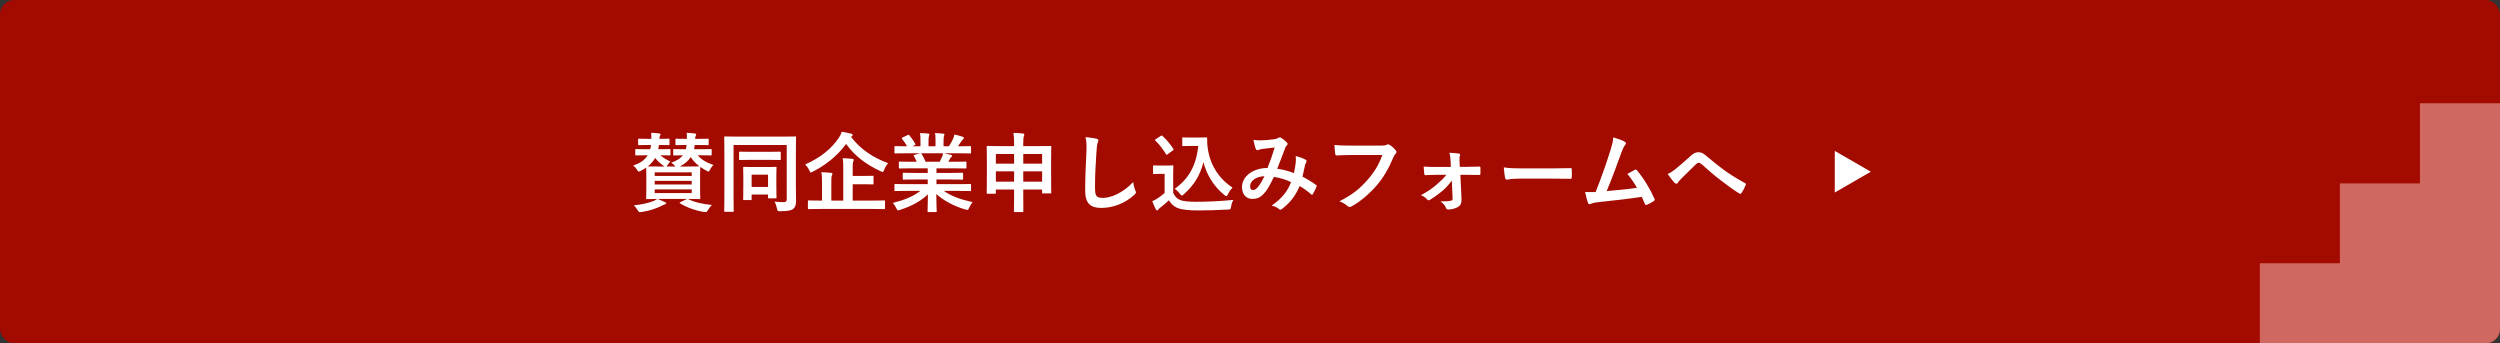
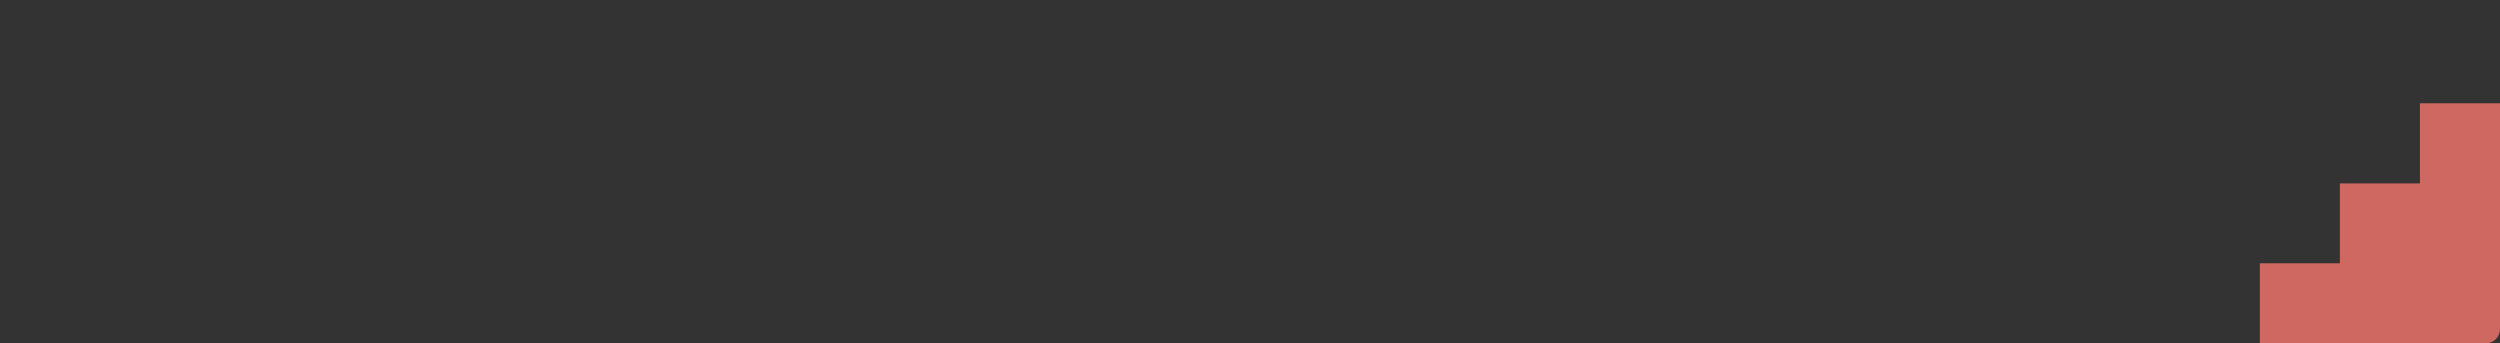
<svg xmlns="http://www.w3.org/2000/svg" width="1041" height="143" viewBox="0 0 1041 143" fill="none">
  <rect x="0" y="0" width="1041" height="143" fill="#333333" stroke="none" />
-   <rect width="1041" height="143" rx="6" fill="#A30A00" />
-   <path d="M274.6 60.372H274.384C274.312 60.984 274.204 61.596 274.096 62.136H274.708C277.624 62.136 278.596 62.064 278.776 62.064C279.136 62.064 279.172 62.1 279.172 62.496V64.296C279.172 64.692 279.136 64.728 278.776 64.728C278.596 64.728 277.66 64.656 274.996 64.656C275.932 65.52 277.228 66.348 279.136 67.284C278.704 67.644 278.308 68.184 277.984 68.688C277.804 69.012 277.66 69.228 277.552 69.336H281.188L281.044 69.12C280.612 68.58 280.144 68.148 279.532 67.752C281.8 66.924 283.348 65.952 284.356 64.656C281.872 64.692 280.936 64.728 280.756 64.728C280.36 64.728 280.324 64.692 280.324 64.296V62.496C280.324 62.1 280.432 62.064 280.756 62.064C281.008 62.064 281.98 62.136 285.04 62.136H285.58C285.724 61.596 285.832 61.02 285.904 60.372H285.58C282.772 60.372 281.872 60.444 281.656 60.444C281.296 60.444 281.26 60.408 281.26 60.048V58.14C281.26 57.78 281.296 57.744 281.656 57.744C281.872 57.744 282.772 57.816 285.58 57.816H286.012C286.048 56.916 286.012 56.052 285.94 55.296C287.236 55.368 288.244 55.44 289.36 55.584C289.72 55.656 289.9 55.8 289.9 55.944C289.9 56.124 289.792 56.34 289.72 56.484C289.576 56.736 289.468 57.096 289.432 57.816H290.764C293.572 57.816 294.472 57.744 294.688 57.744C295.048 57.744 295.084 57.78 295.084 58.14V60.048C295.084 60.408 295.048 60.444 294.688 60.444C294.472 60.444 293.572 60.372 290.764 60.372H289.288C289.216 61.02 289.144 61.596 289 62.136H291.664C294.724 62.136 295.732 62.064 295.948 62.064C296.308 62.064 296.344 62.1 296.344 62.496V64.296C296.344 64.692 296.308 64.728 295.948 64.728C295.732 64.728 294.724 64.656 291.664 64.656H290.548C292.024 66.456 294.148 67.68 297.064 68.688C296.56 69.156 296.056 69.84 295.696 70.56C295.408 71.136 295.264 71.424 294.976 71.424C294.832 71.424 294.58 71.316 294.22 71.1C293.284 70.632 292.42 70.092 291.592 69.48C291.592 69.876 291.52 70.848 291.52 73.152V79.02C291.52 81.288 291.592 82.296 291.592 82.512C291.592 82.872 291.556 82.908 291.196 82.908C290.944 82.908 289.756 82.836 286.408 82.836L286.66 82.944C289.144 84.204 292.456 84.96 296.452 85.356C295.804 85.932 295.228 86.76 294.724 87.588C294.364 88.164 294.22 88.308 293.896 88.308C293.716 88.308 293.392 88.308 293.032 88.236C289.828 87.768 285.796 86.328 283.204 84.672C282.88 84.456 282.88 84.348 283.384 84.132L286.12 82.836H273.844C275.14 83.34 275.896 83.7 276.904 84.168C277.264 84.312 277.408 84.456 277.408 84.672C277.408 84.888 277.192 85.032 276.868 85.104C276.472 85.176 276.004 85.428 275.392 85.752C273.196 86.868 270.28 87.804 267.184 88.272C266.716 88.344 266.608 88.344 266.428 88.344C266.032 88.344 265.924 88.164 265.564 87.588C265.06 86.724 264.484 86.004 263.944 85.5C267.22 85.176 270.064 84.528 272.044 83.736C272.548 83.52 273.088 83.268 273.664 82.836C270.784 82.872 269.632 82.908 269.452 82.908C269.092 82.908 269.056 82.872 269.056 82.512C269.056 82.26 269.128 81.288 269.128 79.02V73.152C269.128 71.136 269.056 70.2 269.056 69.804C268.372 70.272 267.652 70.74 266.824 71.136C266.464 71.316 266.212 71.46 266.032 71.46C265.78 71.46 265.6 71.244 265.24 70.668C264.808 69.948 264.196 69.336 263.656 68.904C266.572 67.968 268.516 66.636 269.704 64.656H269.02C266.104 64.656 265.168 64.728 264.952 64.728C264.556 64.728 264.52 64.692 264.52 64.296V62.496C264.52 62.1 264.556 62.064 264.952 62.064C265.168 62.064 266.104 62.136 269.02 62.136H270.748C270.892 61.596 271 61.02 271.072 60.372H269.884C267.184 60.372 266.32 60.444 266.104 60.444C265.744 60.444 265.708 60.408 265.708 60.048V58.14C265.708 57.78 265.744 57.744 266.104 57.744C266.32 57.744 267.184 57.816 269.884 57.816H271.216C271.252 57.06 271.216 56.268 271.144 55.296C272.44 55.368 273.304 55.404 274.42 55.548C274.78 55.584 275.032 55.728 275.032 55.908C275.032 56.124 274.96 56.304 274.816 56.556C274.708 56.772 274.6 57.168 274.564 57.816H274.636C277.3 57.816 278.164 57.744 278.38 57.744C278.74 57.744 278.776 57.78 278.776 58.14V60.048C278.776 60.408 278.74 60.444 278.38 60.444C278.164 60.444 277.3 60.372 274.6 60.372ZM288.028 80.388V78.876H272.62V80.388H288.028ZM288.028 71.748H272.62V73.26H288.028V71.748ZM272.62 76.824H288.028V75.312H272.62V76.824ZM283.06 69.336H286.192C289.72 69.336 290.944 69.264 291.268 69.264C289.828 68.184 288.568 66.924 287.632 65.412C286.588 66.996 285.112 68.292 283.06 69.336ZM276.724 69.336L276.364 69.084C274.96 68.148 273.772 66.996 272.8 65.772C272.044 67.104 271.036 68.256 269.74 69.3C270.316 69.3 271.684 69.336 274.42 69.336H276.724ZM331.408 64.908V77.796C331.408 80.928 331.48 82.8 331.48 84.024C331.444 85.356 331.084 86.292 330.328 86.976C329.608 87.552 328.276 87.948 324.892 87.948C323.776 87.948 323.776 87.984 323.524 86.796C323.308 85.824 322.984 84.78 322.516 83.952C324.1 84.132 325.432 84.168 326.188 84.168C327.232 84.168 327.592 83.808 327.592 82.944V60.372H305.452V81.288C305.452 85.464 305.524 87.588 305.524 87.804C305.524 88.164 305.488 88.2 305.092 88.2H301.96C301.6 88.2 301.564 88.164 301.564 87.804C301.564 87.552 301.636 85.176 301.636 80.28V64.8C301.636 59.904 301.564 57.456 301.564 57.204C301.564 56.844 301.6 56.808 301.96 56.808C302.212 56.808 303.4 56.88 306.748 56.88H326.296C329.644 56.88 330.832 56.808 331.084 56.808C331.444 56.808 331.48 56.844 331.48 57.204C331.48 57.456 331.408 60.012 331.408 64.908ZM312.58 83.304H309.844C309.484 83.304 309.448 83.268 309.448 82.908C309.448 82.656 309.52 81.756 309.52 76.86V73.908C309.52 71.064 309.448 70.128 309.448 69.876C309.448 69.516 309.484 69.48 309.844 69.48C310.096 69.48 311.032 69.552 313.804 69.552H318.952C321.796 69.552 322.696 69.48 322.948 69.48C323.308 69.48 323.344 69.516 323.344 69.876C323.344 70.092 323.272 71.028 323.272 73.26V76.284C323.272 81.072 323.344 81.936 323.344 82.152C323.344 82.548 323.308 82.584 322.948 82.584H320.212C319.852 82.584 319.816 82.548 319.816 82.152V81H312.976V82.908C312.976 83.268 312.94 83.304 312.58 83.304ZM312.976 72.72V77.832H319.816V72.72H312.976ZM320.212 66.564H312.652C309.484 66.564 308.404 66.636 308.152 66.636C307.792 66.636 307.756 66.6 307.756 66.204V63.54C307.756 63.18 307.792 63.144 308.152 63.144C308.404 63.144 309.484 63.216 312.652 63.216H320.212C323.38 63.216 324.496 63.144 324.712 63.144C325.072 63.144 325.108 63.18 325.108 63.54V66.204C325.108 66.6 325.072 66.636 324.712 66.636C324.496 66.636 323.38 66.564 320.212 66.564ZM363.628 87.012H341.308C338.104 87.012 337.024 87.084 336.772 87.084C336.448 87.084 336.412 87.048 336.412 86.724V83.844C336.412 83.484 336.448 83.448 336.772 83.448C337.024 83.448 338.104 83.52 341.308 83.52H342.28V75.636C342.28 73.908 342.244 72.72 341.992 71.712C343.36 71.748 344.764 71.82 346.06 71.964C346.42 72 346.636 72.18 346.636 72.36C346.636 72.684 346.492 72.864 346.384 73.116C346.204 73.548 346.168 74.268 346.168 75.744V83.52H351.136V69.804C351.136 68.112 351.1 66.888 350.884 65.88C352.216 65.916 353.692 65.988 354.916 66.132C355.276 66.168 355.492 66.348 355.492 66.528C355.492 66.852 355.384 67.068 355.276 67.32C355.06 67.752 355.06 68.472 355.06 69.912V73.26H358.696C361.972 73.26 363.124 73.188 363.34 73.188C363.7 73.188 363.736 73.224 363.736 73.584V76.392C363.736 76.752 363.7 76.788 363.34 76.788C363.124 76.788 361.972 76.716 358.696 76.716H355.06V83.52H363.628C366.796 83.52 367.912 83.448 368.128 83.448C368.488 83.448 368.524 83.484 368.524 83.844V86.724C368.524 87.048 368.488 87.084 368.128 87.084C367.912 87.084 366.796 87.012 363.628 87.012ZM354.664 56.772L354.376 57.024C358.408 62.244 363.592 65.664 369.784 67.932C369.136 68.76 368.596 69.588 368.164 70.704C367.912 71.352 367.804 71.604 367.552 71.604C367.372 71.604 367.12 71.496 366.724 71.316C360.604 68.508 355.852 64.872 352.324 59.94C348.472 65.124 343.792 68.724 338.5 71.46C338.068 71.676 337.816 71.82 337.636 71.82C337.384 71.82 337.276 71.568 336.988 70.956C336.556 70.02 335.944 69.156 335.296 68.472C342.028 65.484 346.312 61.704 349.192 57.528C349.84 56.592 350.2 55.836 350.524 54.864C351.928 55.044 353.368 55.404 354.412 55.656C354.808 55.764 355.06 55.944 355.06 56.232C355.06 56.448 354.916 56.628 354.664 56.772ZM383.248 79.488H377.416C374.176 79.488 373.096 79.56 372.88 79.56C372.484 79.56 372.448 79.524 372.448 79.164V77.04C372.448 76.644 372.484 76.608 372.88 76.608C373.096 76.608 374.176 76.68 377.416 76.68H386.308V74.736H381.232C377.74 74.736 376.48 74.808 376.264 74.808C375.904 74.808 375.904 74.772 375.904 74.412V72.36C375.904 71.964 375.904 71.928 376.264 71.928C376.48 71.928 377.74 72 381.232 72H386.308V70.092H379.54C376.084 70.092 374.932 70.164 374.716 70.164C374.32 70.164 374.284 70.128 374.284 69.804V67.68C374.284 67.32 374.32 67.284 374.716 67.284C374.932 67.284 376.084 67.356 379.54 67.356H381.736C381.34 66.492 380.98 65.772 380.584 65.088C380.404 64.764 380.368 64.62 380.836 64.476L383.176 63.828H377.416C374.176 63.828 373.096 63.9 372.88 63.9C372.484 63.9 372.448 63.864 372.448 63.504V61.272C372.448 60.876 372.484 60.84 372.88 60.84C373.096 60.84 374.176 60.912 377.416 60.912H377.668C377.092 59.76 376.444 58.86 375.616 57.816C375.4 57.564 375.472 57.42 375.904 57.204L377.992 56.232C378.352 56.052 378.46 56.088 378.676 56.376C379.54 57.42 380.44 58.644 381.088 59.868C381.268 60.192 381.268 60.228 380.8 60.48L379.936 60.912H383.284V58.536C383.284 57.276 383.284 56.412 383.068 55.404C384.184 55.44 385.588 55.512 386.56 55.62C386.848 55.656 386.992 55.764 386.992 55.944C386.992 56.16 386.92 56.34 386.848 56.556C386.74 56.808 386.632 57.348 386.632 58.536V60.912H389.548V58.572C389.548 57.276 389.548 56.412 389.332 55.404C390.412 55.44 391.816 55.512 392.788 55.656C393.112 55.692 393.256 55.8 393.256 55.98C393.256 56.16 393.184 56.376 393.112 56.556C393.004 56.808 392.896 57.348 392.896 58.536V60.912H395.128C395.776 59.904 396.28 59.004 396.784 57.96C397.036 57.42 397.252 56.88 397.396 56.016C398.656 56.268 399.916 56.628 400.888 56.952C401.212 57.06 401.356 57.24 401.356 57.42C401.356 57.708 401.212 57.852 400.996 58.032C400.744 58.248 400.564 58.464 400.384 58.716C399.916 59.472 399.412 60.192 398.908 60.912H399.412C402.652 60.912 403.732 60.84 403.948 60.84C404.308 60.84 404.344 60.876 404.344 61.272V63.504C404.344 63.864 404.308 63.9 403.948 63.9C403.732 63.9 402.652 63.828 399.412 63.828H393.112C394.048 64.008 394.876 64.188 395.956 64.476C396.244 64.548 396.424 64.692 396.424 64.908C396.424 65.16 396.244 65.34 396.028 65.448C395.848 65.556 395.668 65.952 395.524 66.204L394.876 67.356H397.216C400.672 67.356 401.824 67.284 402.04 67.284C402.4 67.284 402.436 67.32 402.436 67.68V69.804C402.436 70.128 402.4 70.164 402.04 70.164C401.824 70.164 400.672 70.092 397.216 70.092H389.944V72H395.668C399.196 72 400.42 71.928 400.636 71.928C400.996 71.928 401.032 71.964 401.032 72.36V74.412C401.032 74.772 400.996 74.808 400.636 74.808C400.42 74.808 399.196 74.736 395.668 74.736H389.944V76.68H399.412C402.652 76.68 403.732 76.608 403.948 76.608C404.308 76.608 404.344 76.644 404.344 77.04V79.164C404.344 79.524 404.308 79.56 403.948 79.56C403.732 79.56 402.652 79.488 399.412 79.488H393.004C396.028 81.612 399.808 83.016 404.992 84.168C404.524 84.744 404.02 85.5 403.588 86.472C403.3 87.156 403.156 87.408 402.796 87.408C402.616 87.408 402.364 87.336 401.968 87.228C397.108 85.824 392.824 83.448 389.872 80.784C389.872 85.068 390.052 87.3 390.052 87.912C390.052 88.272 390.016 88.308 389.656 88.308H386.596C386.272 88.308 386.236 88.272 386.236 87.912C386.236 87.3 386.344 85.212 386.38 80.928C383.356 83.808 379.612 85.824 374.824 87.372C374.428 87.516 374.176 87.588 373.996 87.588C373.672 87.588 373.528 87.336 373.204 86.652C372.736 85.716 372.232 84.96 371.764 84.492C376.552 83.304 380.224 81.828 383.248 79.488ZM385.408 67.356H391.312C391.636 66.744 391.924 66.132 392.284 65.268C392.464 64.872 392.536 64.512 392.68 63.828H383.5C383.608 63.864 383.68 63.972 383.788 64.116C384.328 65.016 384.904 66.096 385.408 67.356ZM422.272 60.84V59.724C422.272 57.744 422.2 56.628 421.984 55.332C423.352 55.368 424.72 55.44 425.944 55.584C426.268 55.62 426.52 55.764 426.52 55.944C426.52 56.232 426.448 56.448 426.34 56.7C426.16 57.168 426.088 57.96 426.088 59.652V60.84H432.424C435.916 60.84 437.14 60.768 437.356 60.768C437.716 60.768 437.752 60.804 437.752 61.164C437.752 61.38 437.68 62.712 437.68 66.708V71.964C437.68 78.66 437.752 79.92 437.752 80.136C437.752 80.496 437.716 80.532 437.356 80.532H434.332C433.972 80.532 433.936 80.496 433.936 80.136V78.912H426.088V81.252C426.088 85.536 426.124 87.732 426.124 87.912C426.124 88.272 426.088 88.308 425.764 88.308H422.56C422.236 88.308 422.2 88.272 422.2 87.912C422.2 87.696 422.272 85.536 422.272 81.288V78.912H414.676V80.28C414.676 80.64 414.64 80.676 414.28 80.676H411.256C410.896 80.676 410.86 80.64 410.86 80.28C410.86 80.064 410.932 78.804 410.932 72.072V67.392C410.932 62.712 410.86 61.416 410.86 61.164C410.86 60.804 410.896 60.768 411.256 60.768C411.508 60.768 412.732 60.84 416.188 60.84H422.272ZM426.088 75.636H433.936V71.352H426.088V75.636ZM414.676 75.636H422.272V71.352H414.676V75.636ZM433.936 64.116H426.088V68.148H433.936V64.116ZM414.676 64.116V68.148H422.272V64.116H414.676ZM452.008 57.096C453.664 57.276 455.392 57.456 456.508 57.744C457.12 57.888 457.372 58.068 457.372 58.428C457.372 58.824 457.156 59.256 457.012 59.616C456.832 60.12 456.688 61.236 456.508 64.008C456.148 69.552 455.968 73.224 455.968 77.94C455.968 81.576 456.4 82.404 459.28 82.404C462.484 82.404 467.488 80.46 471.88 75.78C472.024 77.148 472.348 78.336 472.708 79.2C472.888 79.596 472.996 79.848 472.996 80.064C472.996 80.388 472.852 80.676 472.276 81.18C468.388 84.744 463.312 86.58 458.632 86.58C454.024 86.58 451.864 84.744 451.864 79.236C451.864 73.188 452.188 68.004 452.368 63.684C452.44 61.56 452.548 59.256 452.008 57.096ZM495.82 57.276H499.024C500.68 57.276 501.832 57.204 502.3 57.204C502.552 57.204 502.66 57.384 502.66 57.6C502.66 58.428 502.624 60.444 503.092 62.892C504.136 68.868 507.664 74.556 513.208 78.084C512.596 78.768 511.804 79.848 511.3 80.892C511.012 81.432 510.868 81.684 510.652 81.684C510.472 81.684 510.22 81.54 509.86 81.216C505.468 77.688 502.516 72.936 501.112 67.536C499.744 73.008 497.08 77.292 492.904 80.928C492.508 81.252 492.292 81.432 492.112 81.432C491.932 81.432 491.752 81.216 491.356 80.748C490.6 79.74 489.844 79.092 489.124 78.624C494.884 74.592 498.124 68.976 498.952 60.768H495.82C493.588 60.768 492.94 60.84 492.724 60.84C492.328 60.84 492.292 60.804 492.292 60.408V57.6C492.292 57.24 492.328 57.204 492.724 57.204C492.94 57.204 493.588 57.276 495.82 57.276ZM488.512 72.684V80.316C489.268 81.792 489.988 82.692 491.464 83.304C492.724 83.808 494.992 84.024 498.124 84.024C502.768 84.024 508.24 83.772 513.604 83.232C513.1 83.988 512.776 84.96 512.632 86.04C512.452 87.192 512.452 87.192 511.3 87.264C506.728 87.516 502.444 87.624 498.7 87.624C494.992 87.624 492.004 87.3 490.276 86.58C488.62 85.896 487.648 84.888 486.748 83.376C485.632 84.456 484.372 85.536 483.04 86.544C482.68 86.832 482.464 87.048 482.32 87.264C482.14 87.516 481.996 87.624 481.78 87.624C481.636 87.624 481.42 87.444 481.276 87.156C480.772 86.22 480.304 85.068 479.8 83.772C480.736 83.34 481.24 83.088 481.924 82.656C482.968 82.008 484.012 81.18 484.948 80.352V72.396H483.184C481.24 72.396 480.736 72.468 480.556 72.468C480.16 72.468 480.124 72.432 480.124 72.036V69.264C480.124 68.904 480.16 68.868 480.556 68.868C480.736 68.868 481.24 68.94 483.184 68.94H485.488C487.396 68.94 487.972 68.868 488.188 68.868C488.548 68.868 488.584 68.904 488.584 69.264C488.584 69.48 488.512 70.488 488.512 72.684ZM488.368 62.64L486.28 64.188C486.028 64.368 485.92 64.44 485.812 64.44C485.704 64.44 485.632 64.368 485.524 64.188C484.192 62.028 482.716 60.084 481.096 58.572C480.808 58.32 480.88 58.212 481.276 57.96L483.292 56.628C483.688 56.376 483.76 56.34 484.048 56.592C485.704 58.14 487.252 59.904 488.548 61.956C488.764 62.28 488.764 62.352 488.368 62.64ZM538.804 72.072C539.164 70.416 539.416 69.048 539.56 67.428C539.632 66.636 539.632 65.952 539.524 64.98C541.396 65.448 542.836 65.988 543.7 66.528C544.024 66.708 544.204 67.176 543.952 67.5C543.736 67.968 543.484 68.364 543.376 68.904C543.088 70.416 542.728 72 542.368 73.548C544.42 74.592 546.652 75.996 547.984 77.004C548.344 77.22 548.308 77.4 548.2 77.76C547.84 78.624 547.084 80.136 546.652 80.856C546.544 81.036 546.436 81.108 546.328 81.108C546.184 81.108 546.04 81 545.896 80.856C544.312 79.488 542.872 78.444 541.18 77.472C539.344 81.612 537.4 84.24 533.908 86.94C533.584 87.192 533.404 87.336 533.188 87.336C533.044 87.336 532.9 87.264 532.648 87.084C531.676 86.292 530.776 85.932 529.516 85.608C534.016 82.476 536.212 79.488 537.58 75.852C535.6 74.844 533.044 74.052 530.452 73.656C528.544 77.616 527.5 79.416 526.06 80.856C524.728 82.26 523.288 82.836 521.452 82.836C519.364 82.836 517.168 81.396 517.168 77.904C517.168 73.44 521.776 69.948 527.788 69.948C528.976 66.96 529.876 64.44 530.776 61.416C528.796 61.632 526.996 61.848 525.808 61.992C525.304 62.064 524.764 62.172 524.188 62.388C524.008 62.46 523.756 62.532 523.54 62.532C523.252 62.532 523.072 62.388 522.964 62.136C522.64 61.416 522.28 60.012 521.92 58.212C523 58.428 524.008 58.464 525.088 58.428C526.816 58.428 528.616 58.248 530.668 57.96C531.568 57.816 531.964 57.636 532.432 57.348C532.576 57.24 532.756 57.204 532.9 57.204C533.08 57.204 533.26 57.24 533.404 57.348C534.304 57.888 535.168 58.608 535.852 59.328C536.068 59.544 536.176 59.724 536.176 59.94C536.176 60.156 536.032 60.336 535.816 60.552C535.276 61.056 535.132 61.74 534.844 62.424C533.908 64.872 532.9 67.68 531.82 70.272C534.088 70.56 536.212 71.1 538.804 72.072ZM526.528 73.368C522.856 73.512 520.552 75.42 520.552 77.472C520.552 78.624 520.948 79.128 521.812 79.128C522.496 79.128 523.18 78.66 523.9 77.76C524.728 76.716 525.592 75.276 526.528 73.368ZM575.596 64.548H562.6C560.26 64.548 558.208 64.656 556.66 64.728C556.192 64.764 556.048 64.512 555.976 64.008C555.868 63.288 555.724 61.416 555.652 60.372C557.272 60.552 559.18 60.624 562.564 60.624H575.416C576.496 60.624 576.892 60.552 577.396 60.264C577.576 60.156 577.756 60.12 577.936 60.12C578.152 60.12 578.368 60.192 578.62 60.3C579.592 60.912 580.564 61.812 581.248 62.676C581.428 62.892 581.5 63.072 581.5 63.288C581.5 63.612 581.32 63.9 580.996 64.188C580.672 64.512 580.492 64.872 580.168 65.592C578.404 69.84 576.208 73.8 573.184 77.292C570.088 80.82 566.596 83.808 562.96 85.86C562.636 86.076 562.312 86.184 561.988 86.184C561.7 86.184 561.376 86.076 561.088 85.788C560.26 84.996 559.072 84.348 557.74 83.808C562.996 81.144 566.2 78.66 569.512 74.808C572.32 71.604 574.156 68.544 575.596 64.548ZM604.864 82.728L604.54 75.24C603.532 76.572 602.344 77.94 600.94 79.2C599.5 80.46 596.98 82.296 595.432 83.196C595.18 83.34 595 83.412 594.82 83.412C594.64 83.412 594.46 83.304 594.244 83.052C593.524 82.188 592.768 81.72 591.652 81.288C595 79.452 596.26 78.516 598.348 76.752C599.968 75.348 601.228 74.124 602.272 72.792H598.132C596.62 72.792 595.144 72.9 593.596 72.936C593.308 72.972 593.092 72.756 593.056 72.36C592.948 71.568 592.876 70.632 592.804 69.372C595 69.516 596.26 69.516 598.024 69.516H604.144L604.036 67.14C603.928 65.844 603.856 64.836 603.532 63.612C604.9 63.648 606.556 63.792 607.456 63.936C607.996 64.008 608.104 64.404 607.924 64.836C607.708 65.34 607.708 65.808 607.744 66.924L607.852 69.48H610.372C612.172 69.48 614.332 69.372 615.844 69.372C616.276 69.336 616.456 69.48 616.456 69.84C616.492 70.668 616.492 71.532 616.456 72.36C616.456 72.684 616.24 72.9 615.844 72.864C614.476 72.864 612.604 72.792 610.48 72.792H608.104L608.572 82.836C608.644 84.708 608.14 85.572 607.132 86.148C606.196 86.76 604.504 87.228 603.172 87.228C602.56 87.228 602.308 87.048 602.128 86.616C601.66 85.428 600.94 84.708 599.824 83.88C601.876 83.88 603.388 83.736 604.144 83.592C604.648 83.484 604.864 83.232 604.864 82.728ZM645.796 74.376H632.836C629.272 74.376 627.904 74.808 627.544 74.808C627.112 74.808 626.824 74.592 626.716 74.052C626.536 73.224 626.32 71.532 626.176 69.696C628.516 70.056 630.316 70.128 633.952 70.128H645.544C648.28 70.128 651.052 70.056 653.824 70.02C654.364 69.984 654.472 70.092 654.472 70.524C654.544 71.604 654.544 72.828 654.472 73.908C654.472 74.34 654.328 74.484 653.824 74.448C651.124 74.412 648.46 74.376 645.796 74.376ZM671.76 57.204C673.956 57.852 675.504 58.356 676.62 59.076C676.872 59.256 677.052 59.436 677.052 59.652C677.052 59.832 676.944 60.084 676.692 60.372C676.044 61.2 675.612 62.316 675.216 63.36C673.2 68.868 671.292 74.16 669.024 79.56C674.568 79.092 677.592 78.804 681.624 78.192C680.508 76.212 679.176 74.232 677.628 72.432C678.708 71.856 679.752 71.244 680.76 70.704C681.156 70.488 681.372 70.632 681.624 70.92C684.432 74.196 687.132 78.696 688.896 82.692C689.004 82.872 689.04 83.016 689.04 83.16C689.04 83.376 688.896 83.592 688.572 83.772C687.708 84.348 686.808 84.816 685.836 85.248C685.692 85.32 685.548 85.356 685.404 85.356C685.188 85.356 685.008 85.176 684.9 84.852C684.468 83.844 684.072 82.908 683.64 81.972C677.88 82.836 672.408 83.448 666.54 84.06C664.164 84.312 663.192 84.492 662.328 84.924C661.86 85.14 661.464 85.068 661.284 84.564C660.996 83.952 660.528 82.152 660.024 79.92C661.464 80.028 662.976 79.992 664.416 79.956C666.972 73.512 668.844 68.184 670.716 62.136C671.292 60.264 671.652 59.004 671.76 57.204ZM694.404 72.432C695.484 72 696.384 71.424 697.572 70.488C698.76 69.552 701.352 67.32 704.016 64.908C705.204 63.828 706.104 63.396 707.148 63.396C708.372 63.396 709.056 63.72 710.28 64.728C712.98 66.888 714.528 68.328 718.056 70.92C721.26 73.224 723.744 74.628 726.552 76.212C726.912 76.356 727.092 76.644 726.912 76.968C726.516 78.048 725.832 79.416 725.148 80.352C724.968 80.604 724.824 80.712 724.68 80.712C724.536 80.712 724.392 80.676 724.176 80.532C722.448 79.524 718.524 76.644 716.4 74.988C713.808 73.044 711.216 70.74 708.84 68.616C708.156 67.968 707.688 67.788 707.256 67.788C706.86 67.788 706.5 68.112 706.032 68.544C704.268 70.308 701.676 72.792 699.984 74.484C699.264 75.24 698.976 75.6 698.688 76.068C698.508 76.356 698.292 76.5 698.04 76.5C697.788 76.5 697.572 76.392 697.356 76.176C696.6 75.42 695.268 73.692 694.404 72.432Z" fill="white" />
-   <path d="M779 71.5L764 80.16L764 62.84L779 71.5Z" fill="white" />
  <path d="M1007.66 43V76.355H974.331V109.637H941V143H974.331H1007.66H1035C1038.31 143 1041 140.314 1041 137V109.71V109.637V76.355V43H1007.66Z" fill="#CF6861" />
</svg>